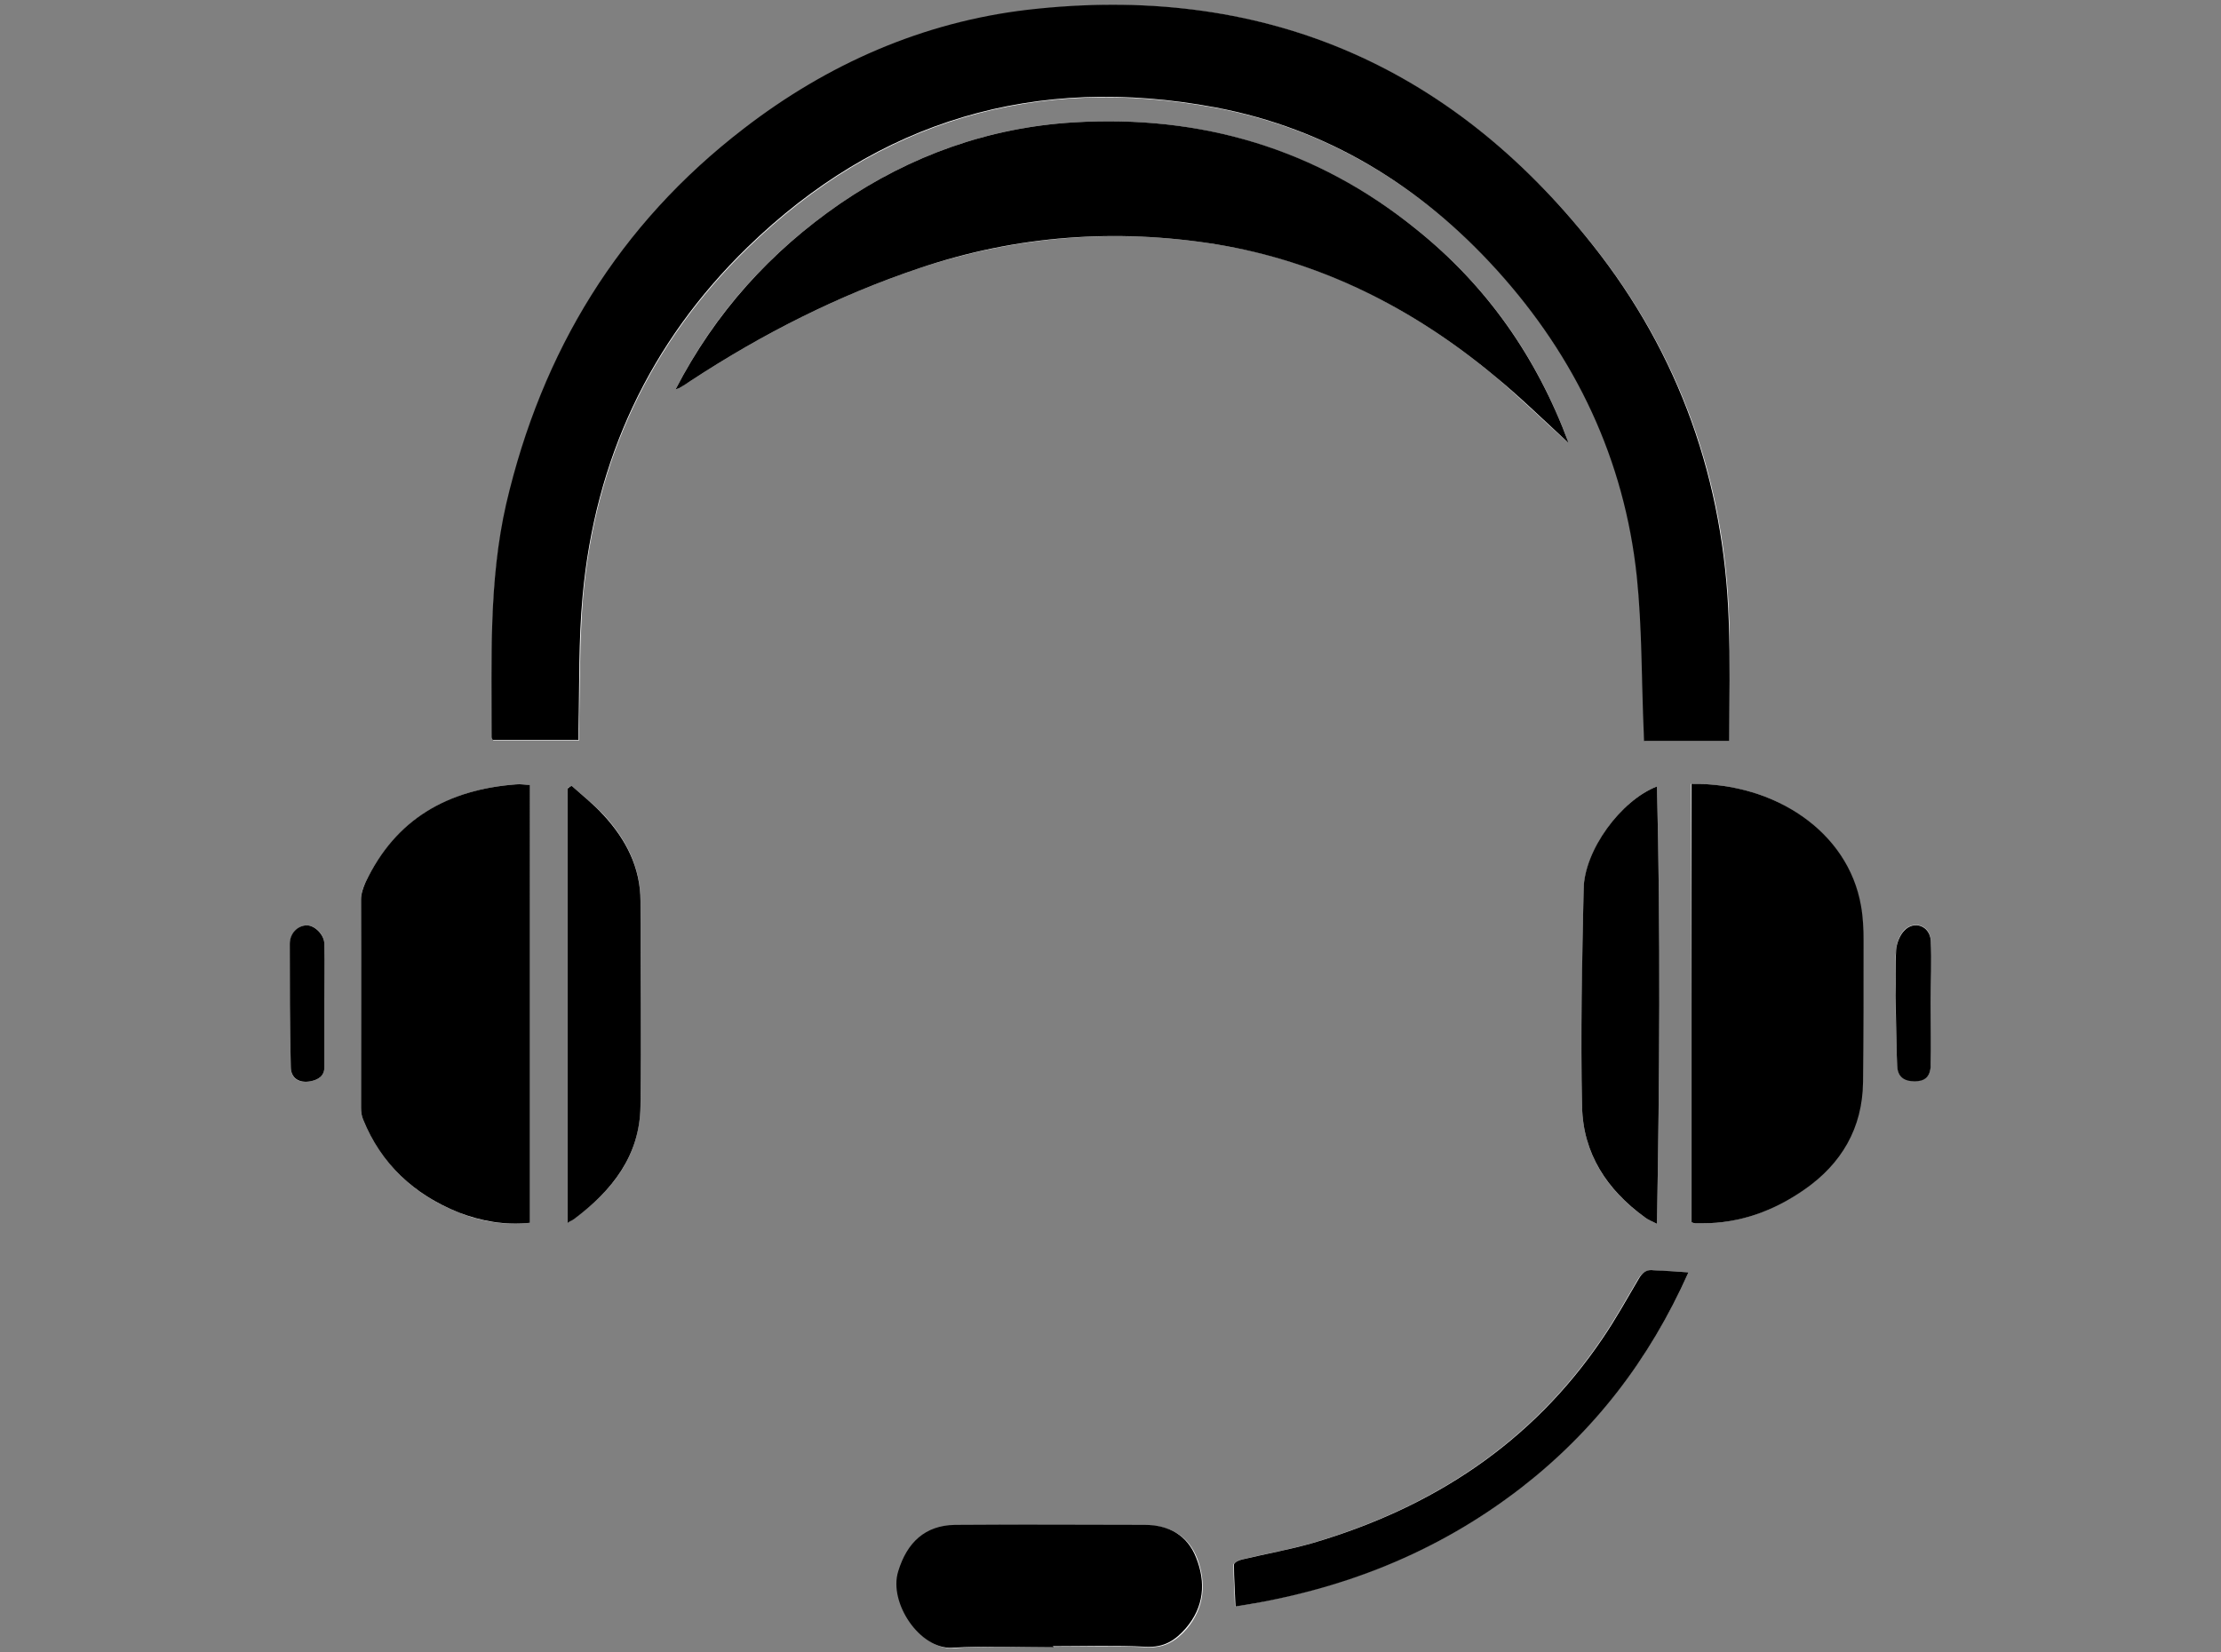
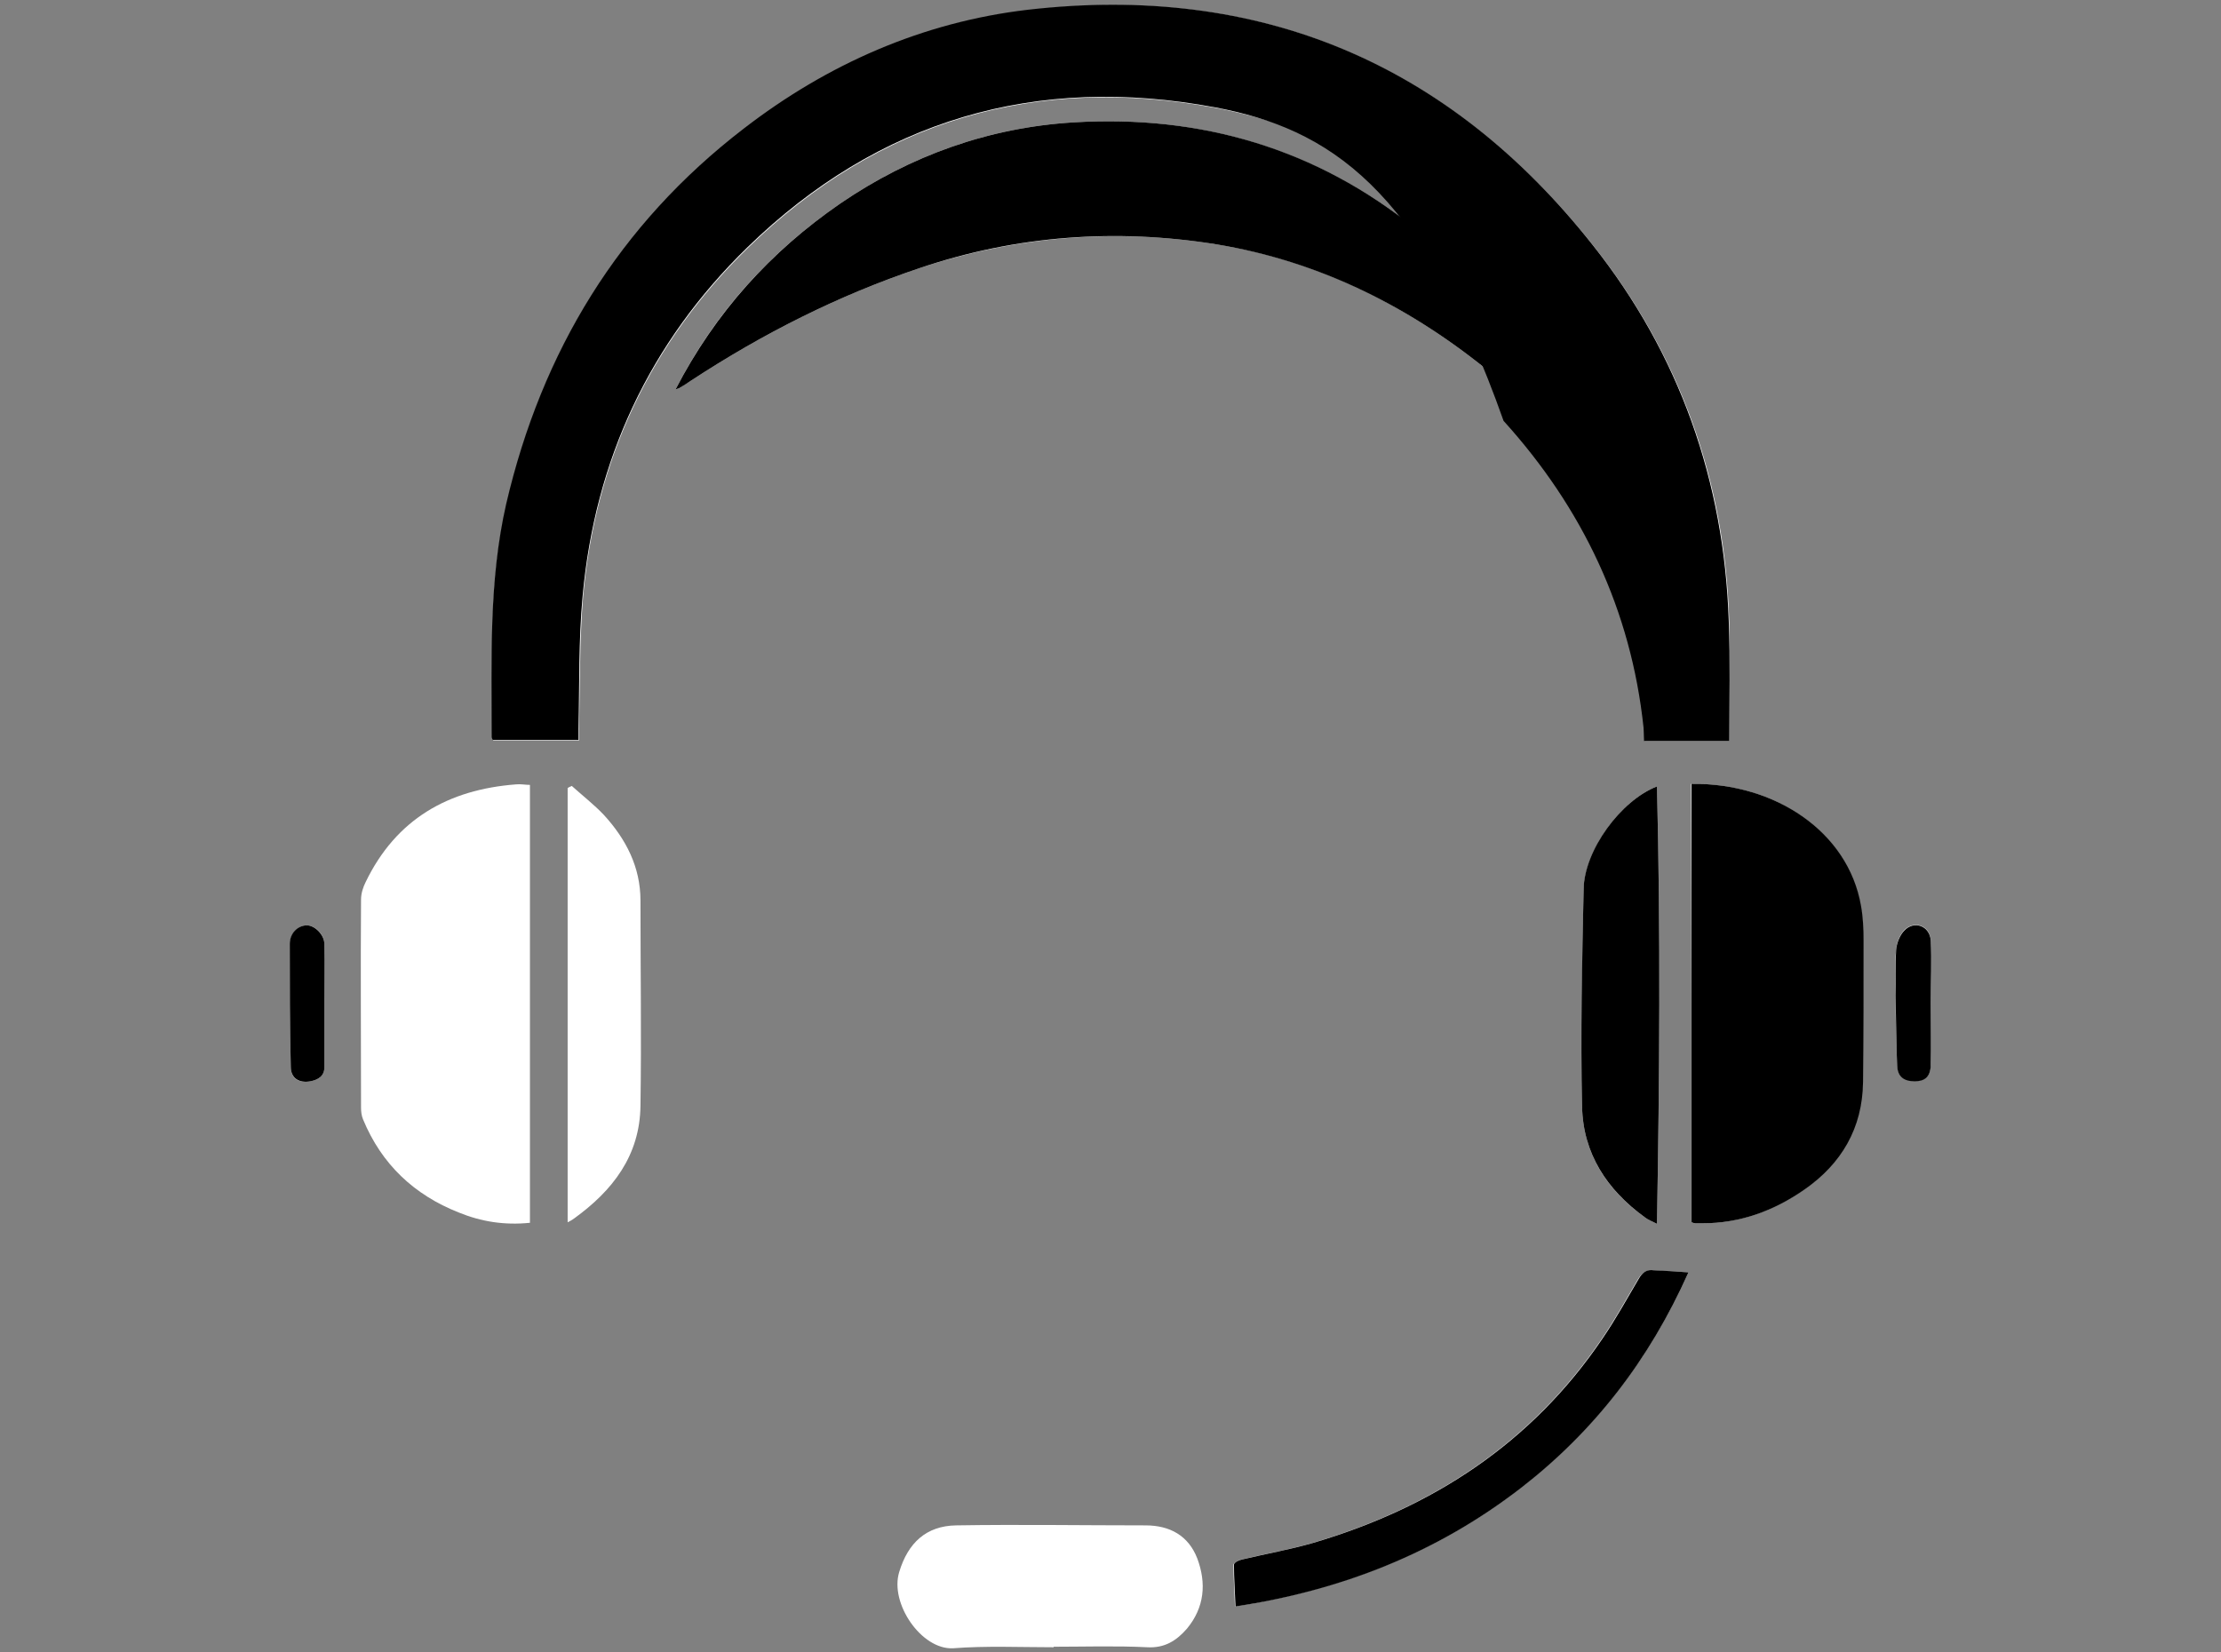
<svg xmlns="http://www.w3.org/2000/svg" version="1.1" id="Layer_1" x="0px" y="0px" viewBox="0 0 43 32" style="enable-background:new 0 0 43 32;" xml:space="preserve">
  <rect x="0" y="0" width="43" height="32" fill="#808080" stroke="none" />
  <style type="text/css">
	.st0{fill-rule:evenodd;clip-rule:evenodd;fill:#FFFFFF;}
	.st1{fill-rule:evenodd;clip-rule:evenodd;}
</style>
  <g>
    <path class="st0" d="M33.48,14.35c0-0.79,0.02-1.55,0-2.31c-0.08-2.71-0.95-5.16-2.63-7.28c-2.8-3.53-6.47-5.09-10.95-4.56   c-2.03,0.24-3.87,1.05-5.49,2.3c-2.42,1.86-3.92,4.31-4.6,7.27c-0.35,1.49-0.28,3-0.28,4.51c0,0.02,0.01,0.04,0.02,0.06   c0.55,0,1.09,0,1.66,0c0-0.08,0-0.15,0-0.21c0.02-0.86,0.01-1.73,0.08-2.58c0.24-2.64,1.29-4.9,3.19-6.75   c2.54-2.47,5.58-3.36,9.06-2.71c2.17,0.41,3.97,1.52,5.45,3.14c1.53,1.69,2.47,3.66,2.71,5.94c0.1,0.97,0.09,1.95,0.13,2.92   c0,0.08,0.01,0.17,0.01,0.26C32.4,14.35,32.95,14.35,33.48,14.35z" />
    <path class="st0" d="M30.37,8.58c-0.62-1.68-1.59-3.05-2.95-4.14c-1.94-1.56-4.18-2.22-6.64-2.07c-1.63,0.1-3.15,0.64-4.51,1.57   c-1.35,0.93-2.42,2.1-3.19,3.6c0.06-0.02,0.07-0.02,0.08-0.03c0.07-0.05,0.14-0.09,0.22-0.14c1.39-0.91,2.85-1.65,4.43-2.18   c1.88-0.62,3.8-0.77,5.73-0.46c2.02,0.32,3.8,1.23,5.37,2.53C29.4,7.67,29.85,8.12,30.37,8.58z" />
    <path class="st0" d="M10.26,23.68c0-2.83,0-5.65,0-8.48c-0.09,0-0.18-0.02-0.27-0.01c-1.31,0.1-2.32,0.67-2.91,1.89   c-0.05,0.1-0.09,0.22-0.09,0.34c-0.01,1.34,0,2.69,0,4.03c0,0.08,0.01,0.16,0.04,0.23c0.36,0.87,0.99,1.46,1.85,1.8   C9.32,23.66,9.77,23.73,10.26,23.68z" />
    <path class="st0" d="M32.75,23.67c0.03,0.01,0.05,0.02,0.06,0.02c0.05,0,0.09,0,0.14,0c0.73,0,1.38-0.24,1.97-0.65   c0.72-0.51,1.13-1.2,1.14-2.09c0.01-0.91,0.01-1.83,0.01-2.74c0-0.22-0.01-0.45-0.05-0.67c-0.25-1.44-1.66-2.38-3.28-2.36   C32.75,18.01,32.75,20.84,32.75,23.67z" />
    <path class="st0" d="M20.4,31.9c0,0,0-0.01,0-0.01c0.6,0,1.21-0.02,1.81,0.01c0.34,0.02,0.57-0.13,0.77-0.36   c0.34-0.41,0.38-0.88,0.2-1.36c-0.17-0.44-0.53-0.64-1-0.64c-1.22,0-2.45-0.02-3.67,0c-0.58,0.01-0.93,0.34-1.1,0.9   c-0.19,0.61,0.43,1.51,1.04,1.48C19.09,31.87,19.75,31.9,20.4,31.9z" />
    <path class="st0" d="M32.08,15.23c-0.7,0.27-1.4,1.24-1.42,1.99c-0.03,1.4-0.05,2.81-0.03,4.21c0.02,0.9,0.47,1.61,1.21,2.14   c0.06,0.05,0.14,0.08,0.24,0.13C32.13,20.86,32.15,18.06,32.08,15.23z" />
    <path class="st0" d="M11.07,15.22c-0.03,0.01-0.06,0.03-0.08,0.04c0,2.8,0,5.6,0,8.41c0.04-0.02,0.08-0.04,0.12-0.07   c0.75-0.54,1.28-1.22,1.29-2.19c0.02-1.32,0-2.65,0-3.97c0-0.65-0.28-1.19-0.71-1.66C11.5,15.58,11.28,15.41,11.07,15.22z" />
    <path class="st0" d="M32.69,24.64c-0.26-0.02-0.47-0.02-0.68-0.04c-0.14-0.01-0.22,0.05-0.29,0.16c-0.23,0.39-0.45,0.79-0.71,1.17   c-1.37,2.02-3.29,3.27-5.6,3.95c-0.45,0.13-0.91,0.21-1.37,0.32c-0.06,0.01-0.16,0.07-0.16,0.1c0,0.26,0.02,0.53,0.03,0.81   c2.04-0.32,3.9-1.03,5.52-2.29C30.86,27.71,31.93,26.33,32.69,24.64z" />
    <path class="st0" d="M37.38,19.41C37.38,19.41,37.38,19.41,37.38,19.41c0-0.4,0.02-0.81,0-1.21c-0.02-0.28-0.32-0.38-0.51-0.19   c-0.09,0.09-0.15,0.25-0.16,0.38c-0.03,0.3-0.02,0.6-0.01,0.89c0,0.45,0.01,0.9,0.03,1.35c0.01,0.21,0.14,0.3,0.34,0.3   c0.2,0,0.3-0.08,0.31-0.3C37.39,20.23,37.38,19.82,37.38,19.41z" />
    <path class="st0" d="M6.28,19.46C6.28,19.46,6.28,19.46,6.28,19.46c0-0.4,0.01-0.79,0-1.19c-0.01-0.19-0.19-0.35-0.34-0.35   c-0.16,0-0.32,0.15-0.33,0.36c0,0.79,0,1.59,0.02,2.38c0,0.23,0.16,0.32,0.38,0.28c0.15-0.03,0.27-0.1,0.27-0.27   C6.28,20.27,6.28,19.86,6.28,19.46z" />
-     <path class="st1" d="M33.48,14.35c-0.54,0-1.08,0-1.65,0c0-0.09-0.01-0.18-0.01-0.26c-0.04-0.97-0.03-1.95-0.13-2.92   c-0.24-2.27-1.18-4.25-2.71-5.94C27.5,3.6,25.7,2.49,23.53,2.08c-3.47-0.65-6.52,0.24-9.06,2.71c-1.9,1.85-2.95,4.12-3.19,6.75   c-0.08,0.86-0.06,1.72-0.08,2.58c0,0.07,0,0.13,0,0.21c-0.56,0-1.11,0-1.66,0c-0.01-0.02-0.02-0.04-0.02-0.06   c0-1.51-0.06-3.02,0.28-4.51c0.69-2.96,2.18-5.41,4.6-7.27c1.62-1.25,3.46-2.06,5.49-2.3c4.49-0.52,8.16,1.03,10.95,4.56   c1.68,2.12,2.54,4.57,2.63,7.28C33.5,12.8,33.48,13.56,33.48,14.35z" />
+     <path class="st1" d="M33.48,14.35c-0.54,0-1.08,0-1.65,0c0-0.09-0.01-0.18-0.01-0.26c-0.24-2.27-1.18-4.25-2.71-5.94C27.5,3.6,25.7,2.49,23.53,2.08c-3.47-0.65-6.52,0.24-9.06,2.71c-1.9,1.85-2.95,4.12-3.19,6.75   c-0.08,0.86-0.06,1.72-0.08,2.58c0,0.07,0,0.13,0,0.21c-0.56,0-1.11,0-1.66,0c-0.01-0.02-0.02-0.04-0.02-0.06   c0-1.51-0.06-3.02,0.28-4.51c0.69-2.96,2.18-5.41,4.6-7.27c1.62-1.25,3.46-2.06,5.49-2.3c4.49-0.52,8.16,1.03,10.95,4.56   c1.68,2.12,2.54,4.57,2.63,7.28C33.5,12.8,33.48,13.56,33.48,14.35z" />
    <path class="st1" d="M30.37,8.58c-0.51-0.47-0.97-0.92-1.46-1.32c-1.57-1.3-3.35-2.2-5.37-2.53c-1.94-0.31-3.86-0.17-5.73,0.46   c-1.58,0.53-3.04,1.27-4.43,2.18c-0.07,0.05-0.14,0.09-0.22,0.14c-0.01,0.01-0.02,0.01-0.08,0.03c0.77-1.49,1.84-2.67,3.19-3.6   c1.36-0.93,2.88-1.47,4.51-1.57c2.46-0.15,4.7,0.5,6.64,2.07C28.78,5.53,29.75,6.91,30.37,8.58z" />
-     <path class="st1" d="M10.26,23.68c-0.49,0.05-0.94-0.03-1.38-0.2c-0.87-0.35-1.5-0.94-1.85-1.8C7,21.61,6.99,21.53,6.99,21.45   c0-1.34,0-2.69,0-4.03c0-0.11,0.04-0.23,0.09-0.34c0.58-1.22,1.59-1.79,2.91-1.89c0.09-0.01,0.18,0.01,0.27,0.01   C10.26,18.04,10.26,20.86,10.26,23.68z" />
    <path class="st1" d="M32.75,23.67c0-2.83,0-5.66,0-8.49c1.61-0.02,3.03,0.92,3.28,2.36c0.04,0.22,0.05,0.45,0.05,0.67   c0,0.91,0,1.83-0.01,2.74c-0.01,0.9-0.42,1.59-1.14,2.09c-0.59,0.41-1.24,0.65-1.97,0.65c-0.05,0-0.09,0-0.14,0   C32.8,23.69,32.78,23.68,32.75,23.67z" />
-     <path class="st1" d="M20.4,31.9c-0.66,0-1.31-0.03-1.97,0.01c-0.62,0.03-1.23-0.87-1.04-1.48c0.17-0.56,0.52-0.89,1.1-0.9   c1.22-0.01,2.45,0,3.67,0c0.47,0,0.83,0.2,1,0.64c0.19,0.48,0.15,0.95-0.2,1.36c-0.2,0.23-0.42,0.38-0.77,0.36   c-0.6-0.03-1.2-0.01-1.81-0.01C20.4,31.89,20.4,31.89,20.4,31.9z" />
    <path class="st1" d="M32.08,15.23c0.07,2.83,0.05,5.63,0,8.47c-0.1-0.05-0.18-0.08-0.24-0.13c-0.73-0.53-1.19-1.23-1.21-2.14   c-0.03-1.4,0-2.81,0.03-4.21C30.67,16.47,31.38,15.5,32.08,15.23z" />
-     <path class="st1" d="M11.07,15.22c0.21,0.19,0.43,0.36,0.62,0.57c0.43,0.47,0.71,1.01,0.71,1.66c0,1.32,0.02,2.65,0,3.97   c-0.01,0.96-0.55,1.64-1.29,2.19c-0.04,0.03-0.08,0.04-0.12,0.07c0-2.81,0-5.61,0-8.41C11.01,15.25,11.04,15.23,11.07,15.22z" />
    <path class="st1" d="M32.69,24.64c-0.76,1.7-1.83,3.08-3.25,4.18c-1.63,1.26-3.48,1.98-5.52,2.29c-0.01-0.28-0.03-0.55-0.03-0.81   c0-0.04,0.1-0.09,0.16-0.1c0.46-0.11,0.92-0.19,1.37-0.32c2.31-0.68,4.23-1.93,5.6-3.95c0.26-0.38,0.48-0.78,0.71-1.17   c0.07-0.12,0.15-0.18,0.29-0.16C32.22,24.61,32.43,24.62,32.69,24.64z" />
    <path class="st1" d="M37.38,19.41c0,0.41,0.01,0.82,0,1.23c-0.01,0.22-0.12,0.3-0.31,0.3c-0.21,0-0.33-0.09-0.34-0.3   c-0.02-0.45-0.02-0.9-0.03-1.35c0-0.3-0.01-0.6,0.01-0.89c0.01-0.13,0.07-0.29,0.16-0.38c0.19-0.2,0.49-0.09,0.51,0.19   C37.4,18.6,37.38,19.01,37.38,19.41C37.38,19.41,37.38,19.41,37.38,19.41z" />
    <path class="st1" d="M6.28,19.46c0,0.4,0,0.81,0,1.21c0,0.17-0.12,0.24-0.27,0.27c-0.22,0.04-0.38-0.06-0.38-0.28   c-0.02-0.79-0.02-1.59-0.02-2.38c0-0.21,0.16-0.36,0.33-0.36c0.15,0,0.33,0.17,0.34,0.35C6.29,18.67,6.28,19.06,6.28,19.46   C6.28,19.46,6.28,19.46,6.28,19.46z" />
  </g>
</svg>